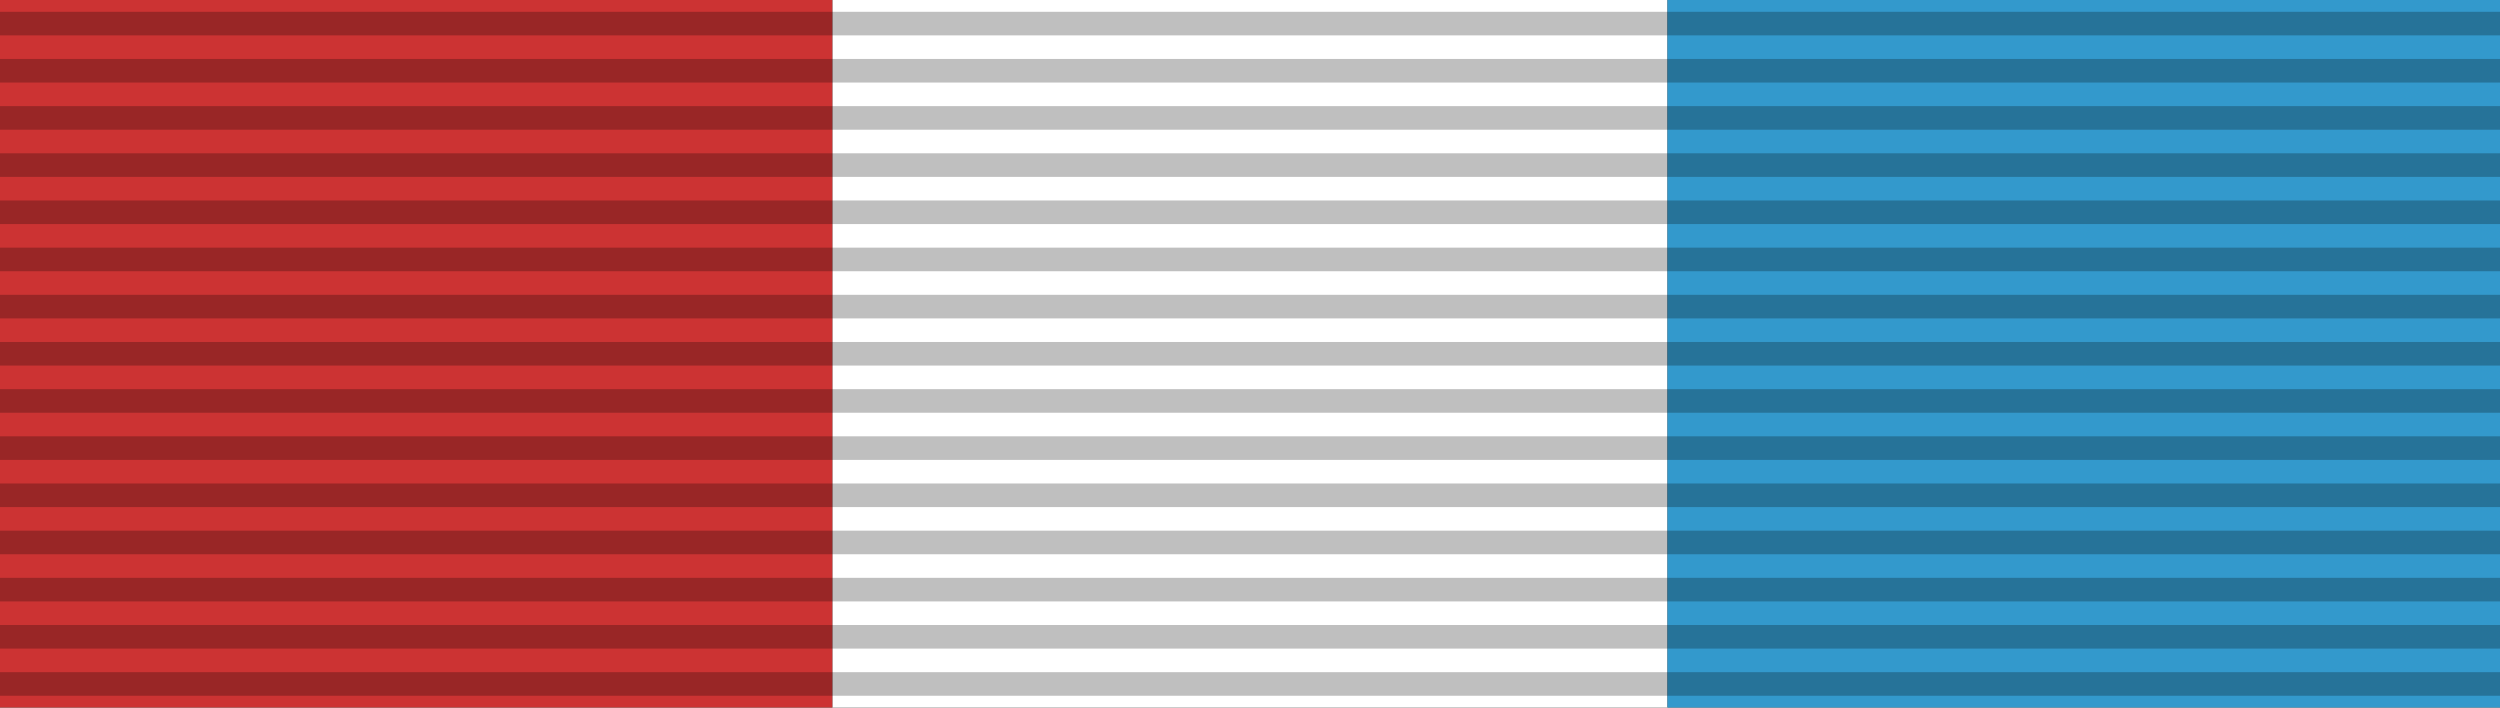
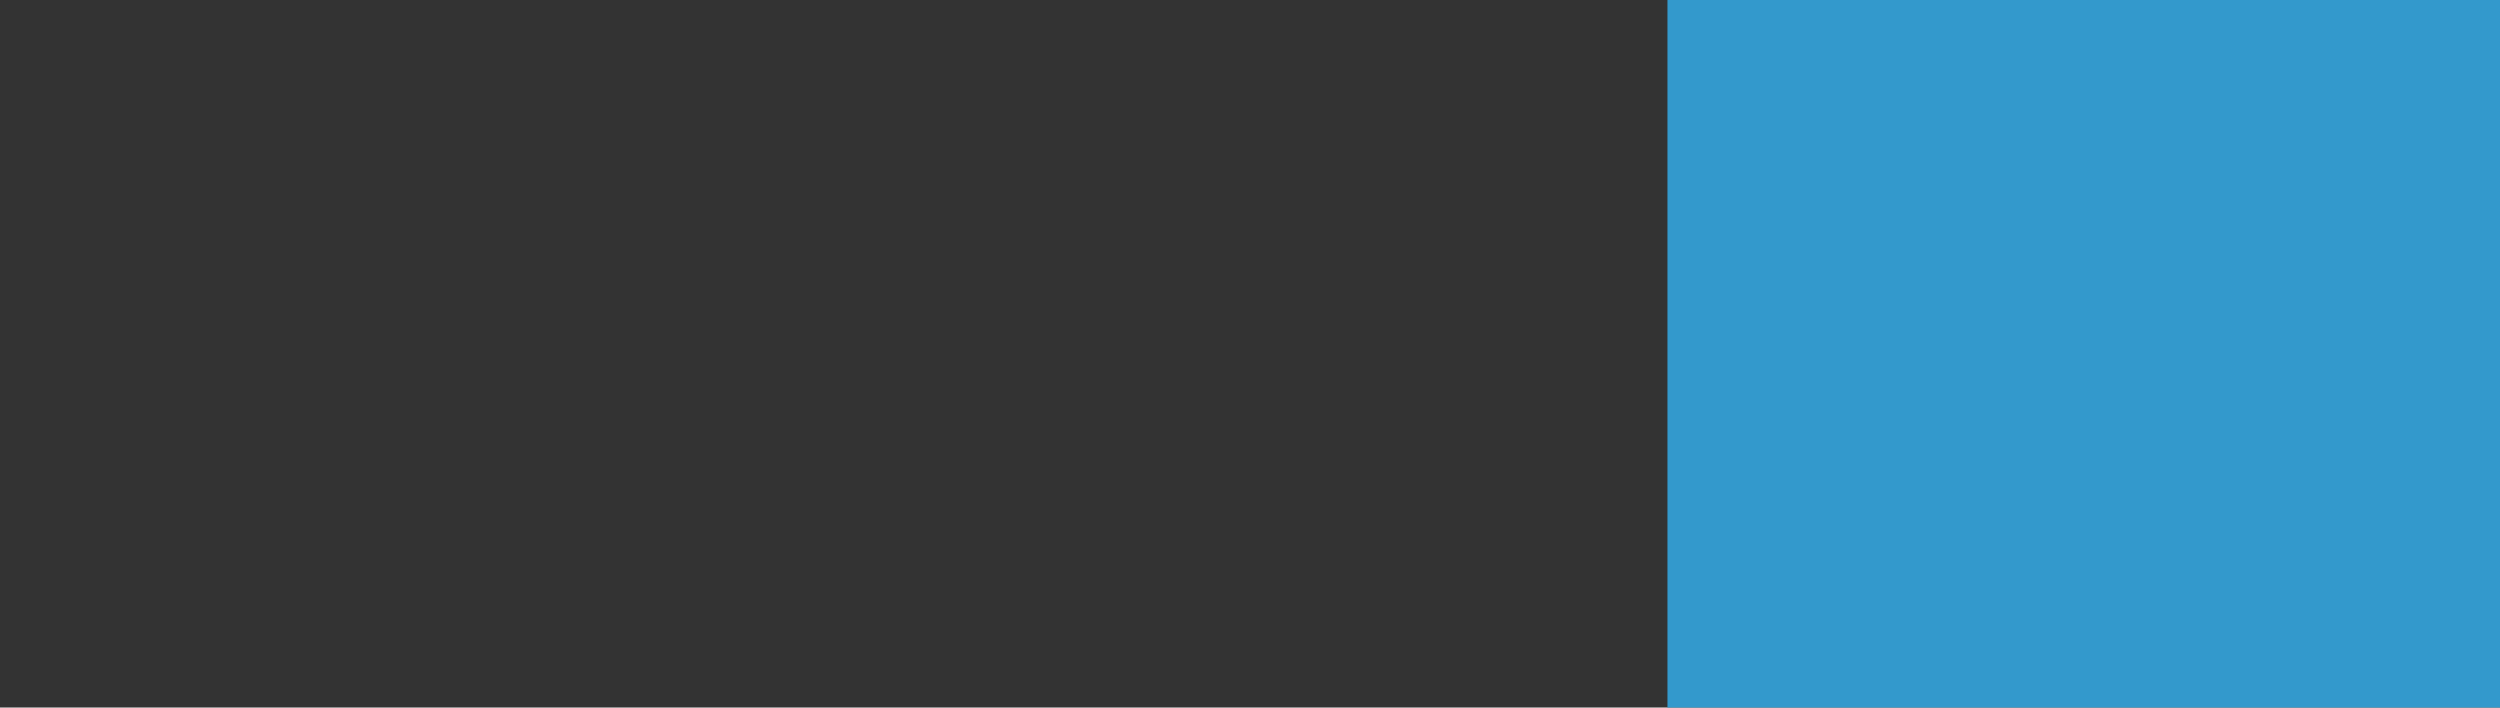
<svg xmlns="http://www.w3.org/2000/svg" width="106" height="30">
  <rect width="100%" height="100%" fill="#333333" stroke="none" />
-   <rect x="0" y="0" width="35.3" height="30" fill="#C33" />
-   <rect x="35.3" y="0" width="35.4" height="30" fill="#FFF" />
  <rect x="70.7" y="0" width="35.3" height="30" fill="#39C" />
-   <path stroke="#000" stroke-width="106" opacity=".25" stroke-dasharray="1" d="m53,.5V30" />
</svg>